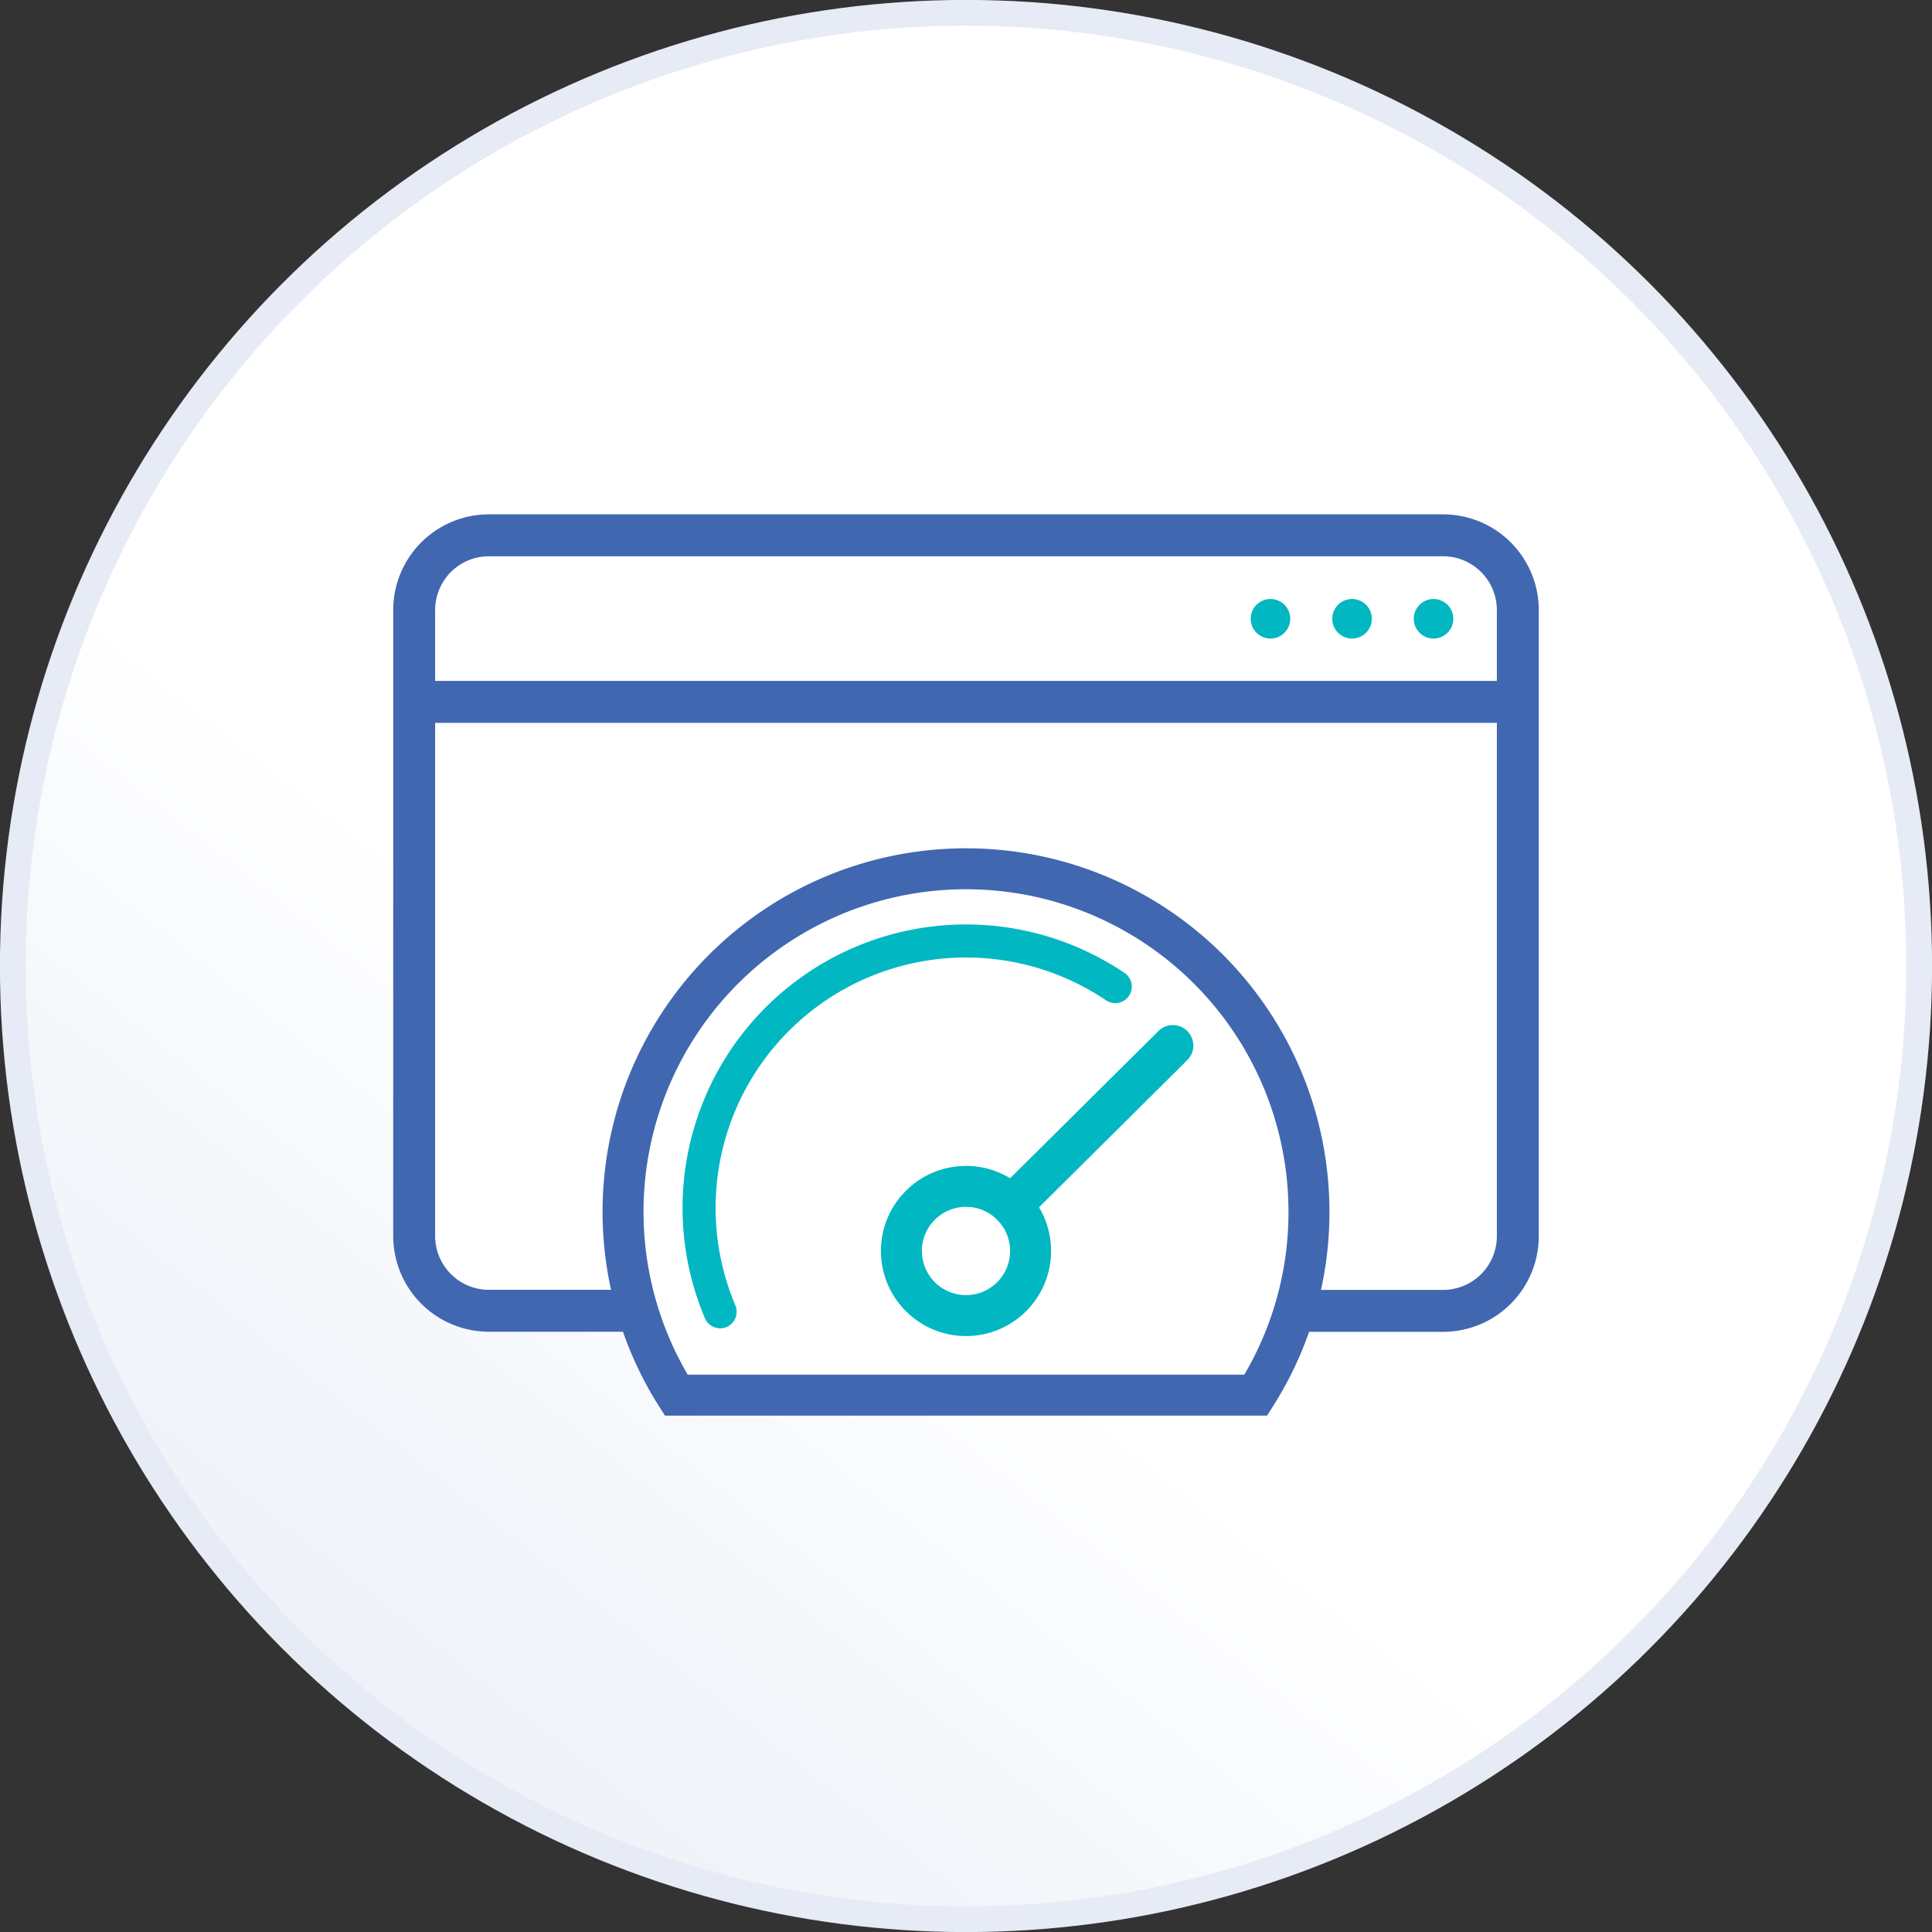
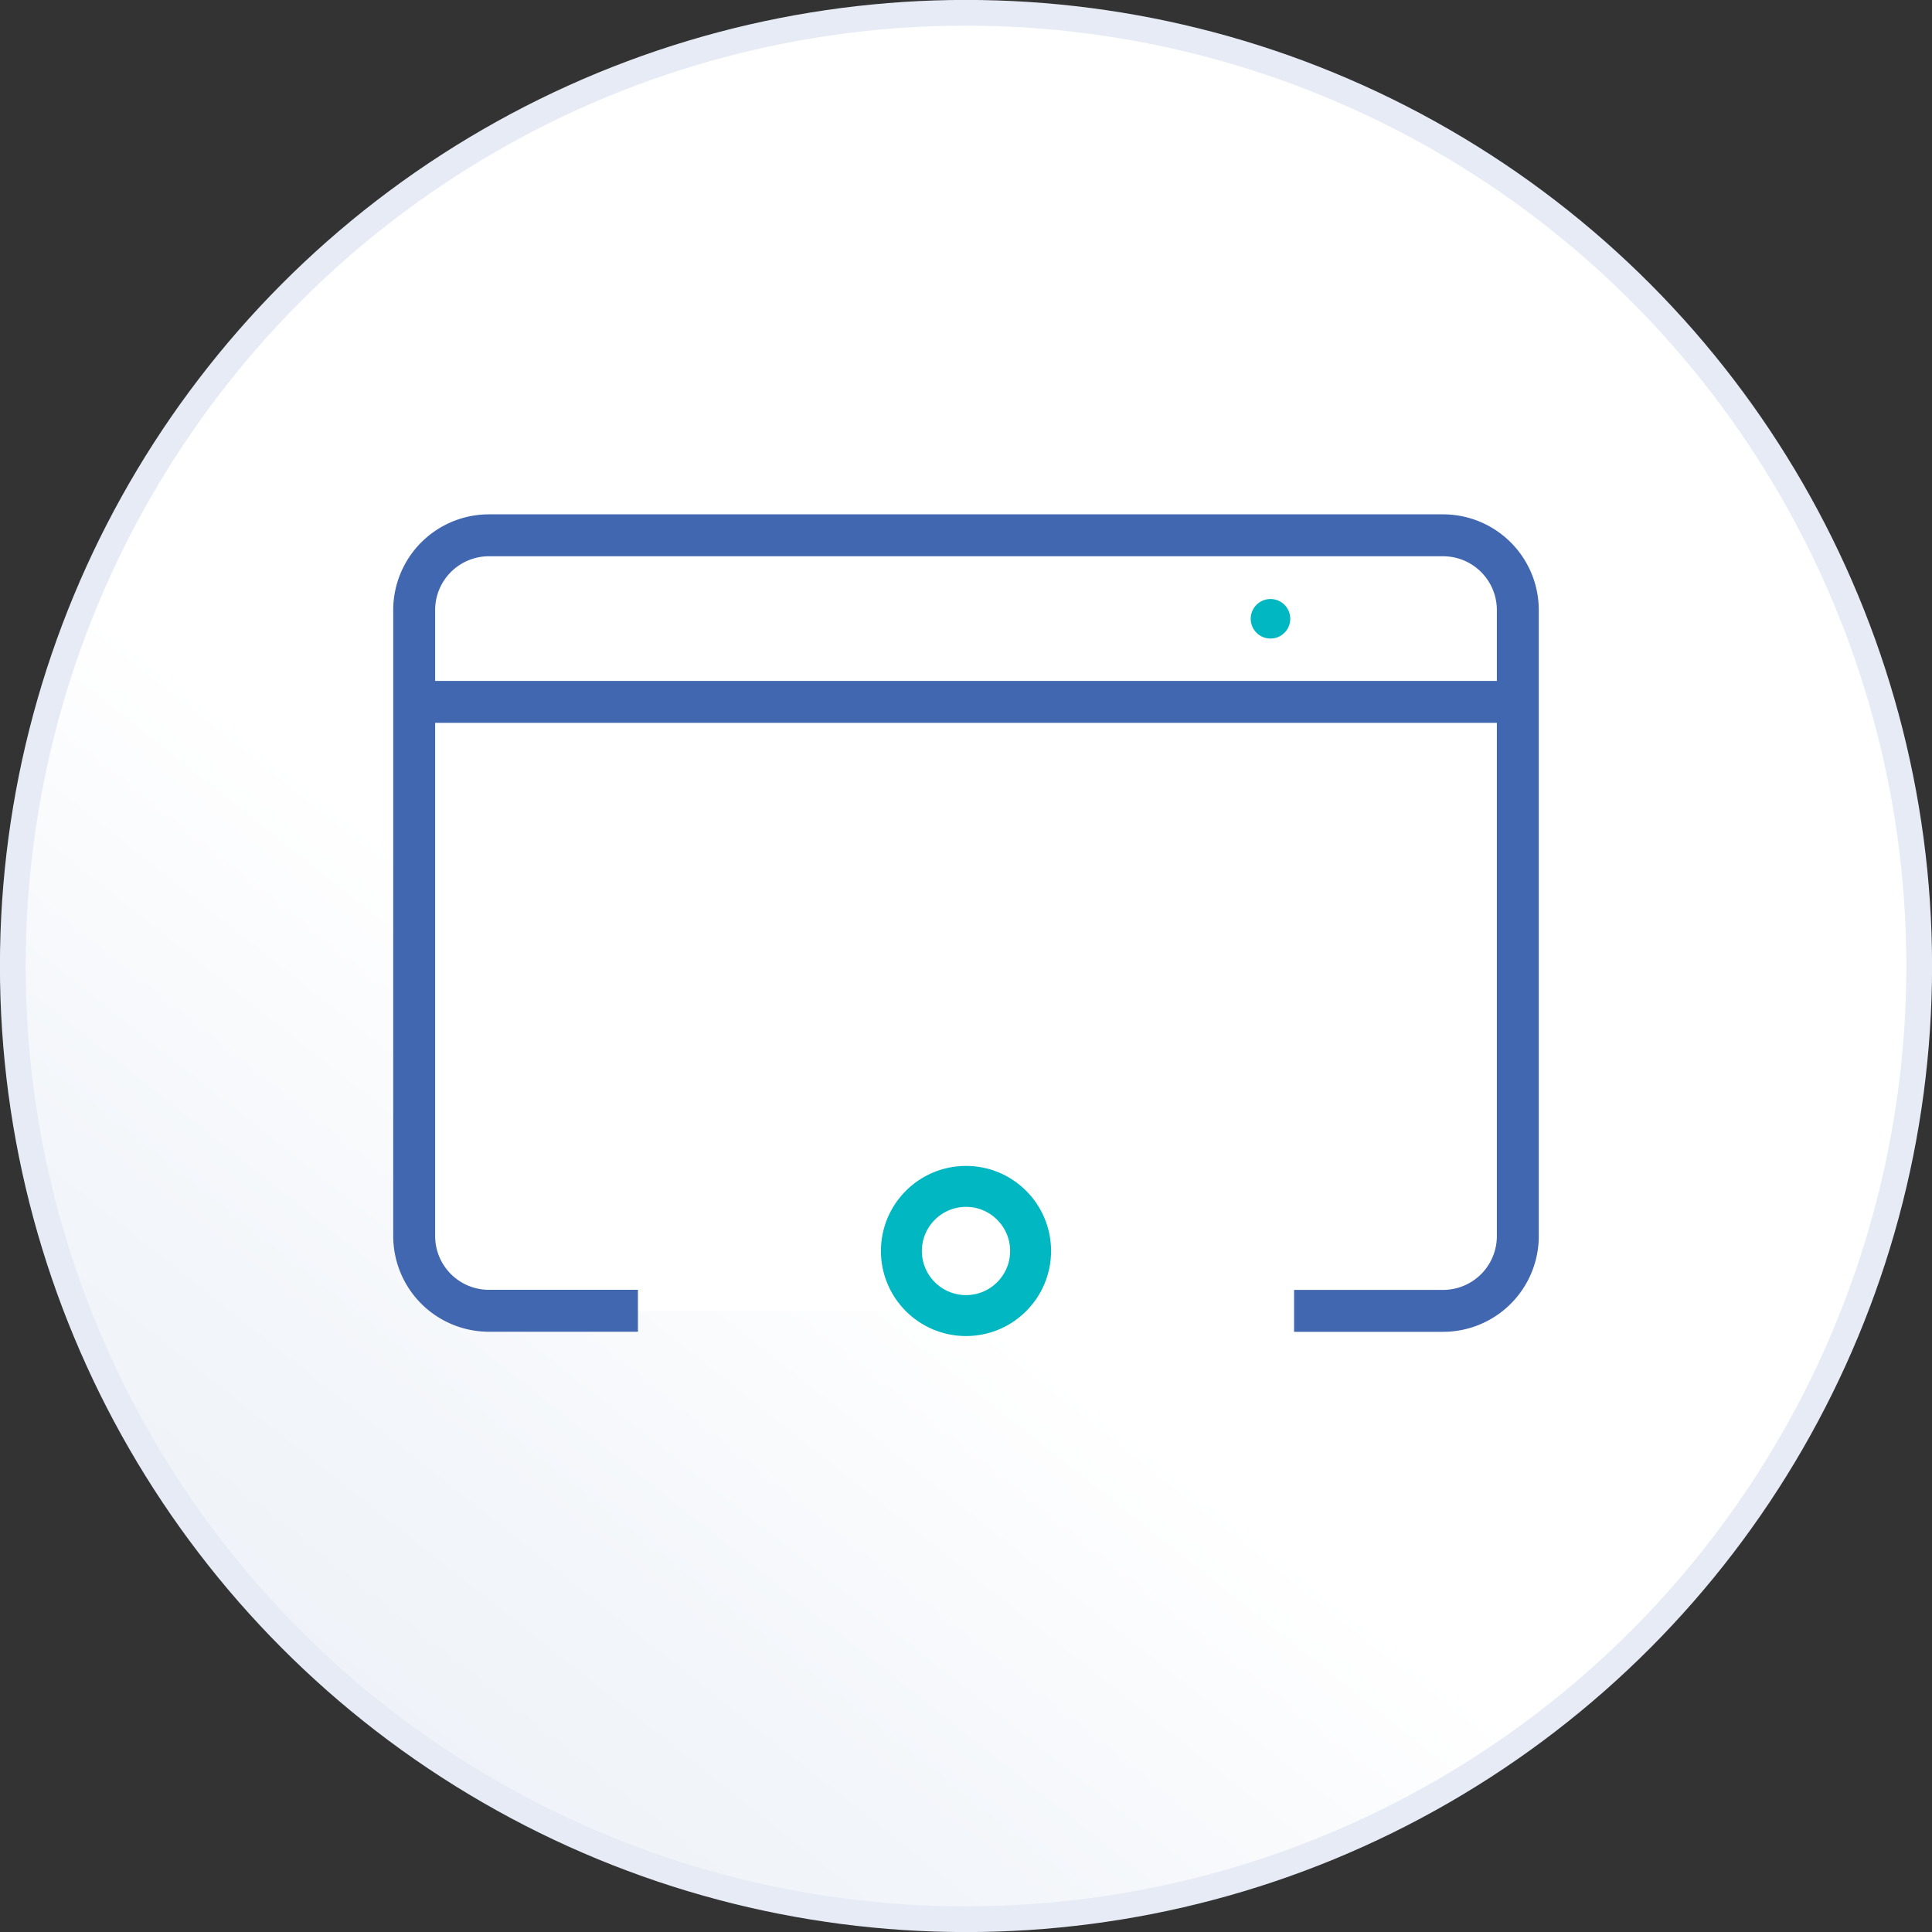
<svg xmlns="http://www.w3.org/2000/svg" viewBox="0 0 212.94 212.94">
  <rect x="0" y="0" width="212.94" height="212.94" fill="#333333" stroke="none" />
  <defs>
    <linearGradient id="linear-gradient" x1="89.03" y1="128.47" x2="-41.53" y2="293.1" gradientUnits="userSpaceOnUse">
      <stop offset="0" stop-color="#fff" />
      <stop offset="0.23" stop-color="#f3f6fa" />
      <stop offset="0.58" stop-color="#e9eef6" />
      <stop offset="1" stop-color="#e6ebf5" />
    </linearGradient>
  </defs>
  <title>circle_pagespeed</title>
  <g id="Layer_5" data-name="Layer 5">
    <circle cx="106.47" cy="106.47" r="105.06" style="stroke:#e6ebf5;stroke-miterlimit:10;stroke-width:2.835px;fill:url(#linear-gradient)" />
    <path d="M70.31,144.47H53.89a8.24,8.24,0,0,1-8.24-8.24v-69A8.24,8.24,0,0,1,53.89,59H159.05a8.24,8.24,0,0,1,8.24,8.24v69a8.24,8.24,0,0,1-8.24,8.24H142.63" style="fill:#fff;stroke:#4167b0;stroke-miterlimit:10;stroke-width:4.62px" />
    <line x1="45.65" y1="77.36" x2="167.29" y2="77.36" style="fill:none;stroke:#4167b0;stroke-miterlimit:10;stroke-width:4.62px" />
-     <path d="M144.27,133.57a37.8,37.8,0,1,0-69.74,20.2h63.88A37.57,37.57,0,0,0,144.27,133.57Z" style="fill:#fff;stroke:#4167b0;stroke-miterlimit:10;stroke-width:4.514px" />
    <circle cx="106.47" cy="137.88" r="7.12" style="fill:none;stroke:#00b7c2;stroke-miterlimit:10;stroke-width:4.514px" />
-     <line x1="111.52" y1="132.86" x2="129.27" y2="115.24" style="fill:none;stroke:#00b7c2;stroke-linecap:round;stroke-miterlimit:10;stroke-width:4.514px" />
-     <path d="M79.37,144.58a29.42,29.42,0,0,1,43.55-35.84" style="fill:#fff;stroke:#00b7c2;stroke-linecap:round;stroke-miterlimit:10;stroke-width:3.642px" />
    <circle cx="140.03" cy="68.2" r="2.18" style="fill:#00b7c2" />
-     <circle cx="158" cy="68.2" r="2.18" style="fill:#00b7c2" />
-     <circle cx="149.02" cy="68.2" r="2.18" style="fill:#00b7c2" />
  </g>
</svg>